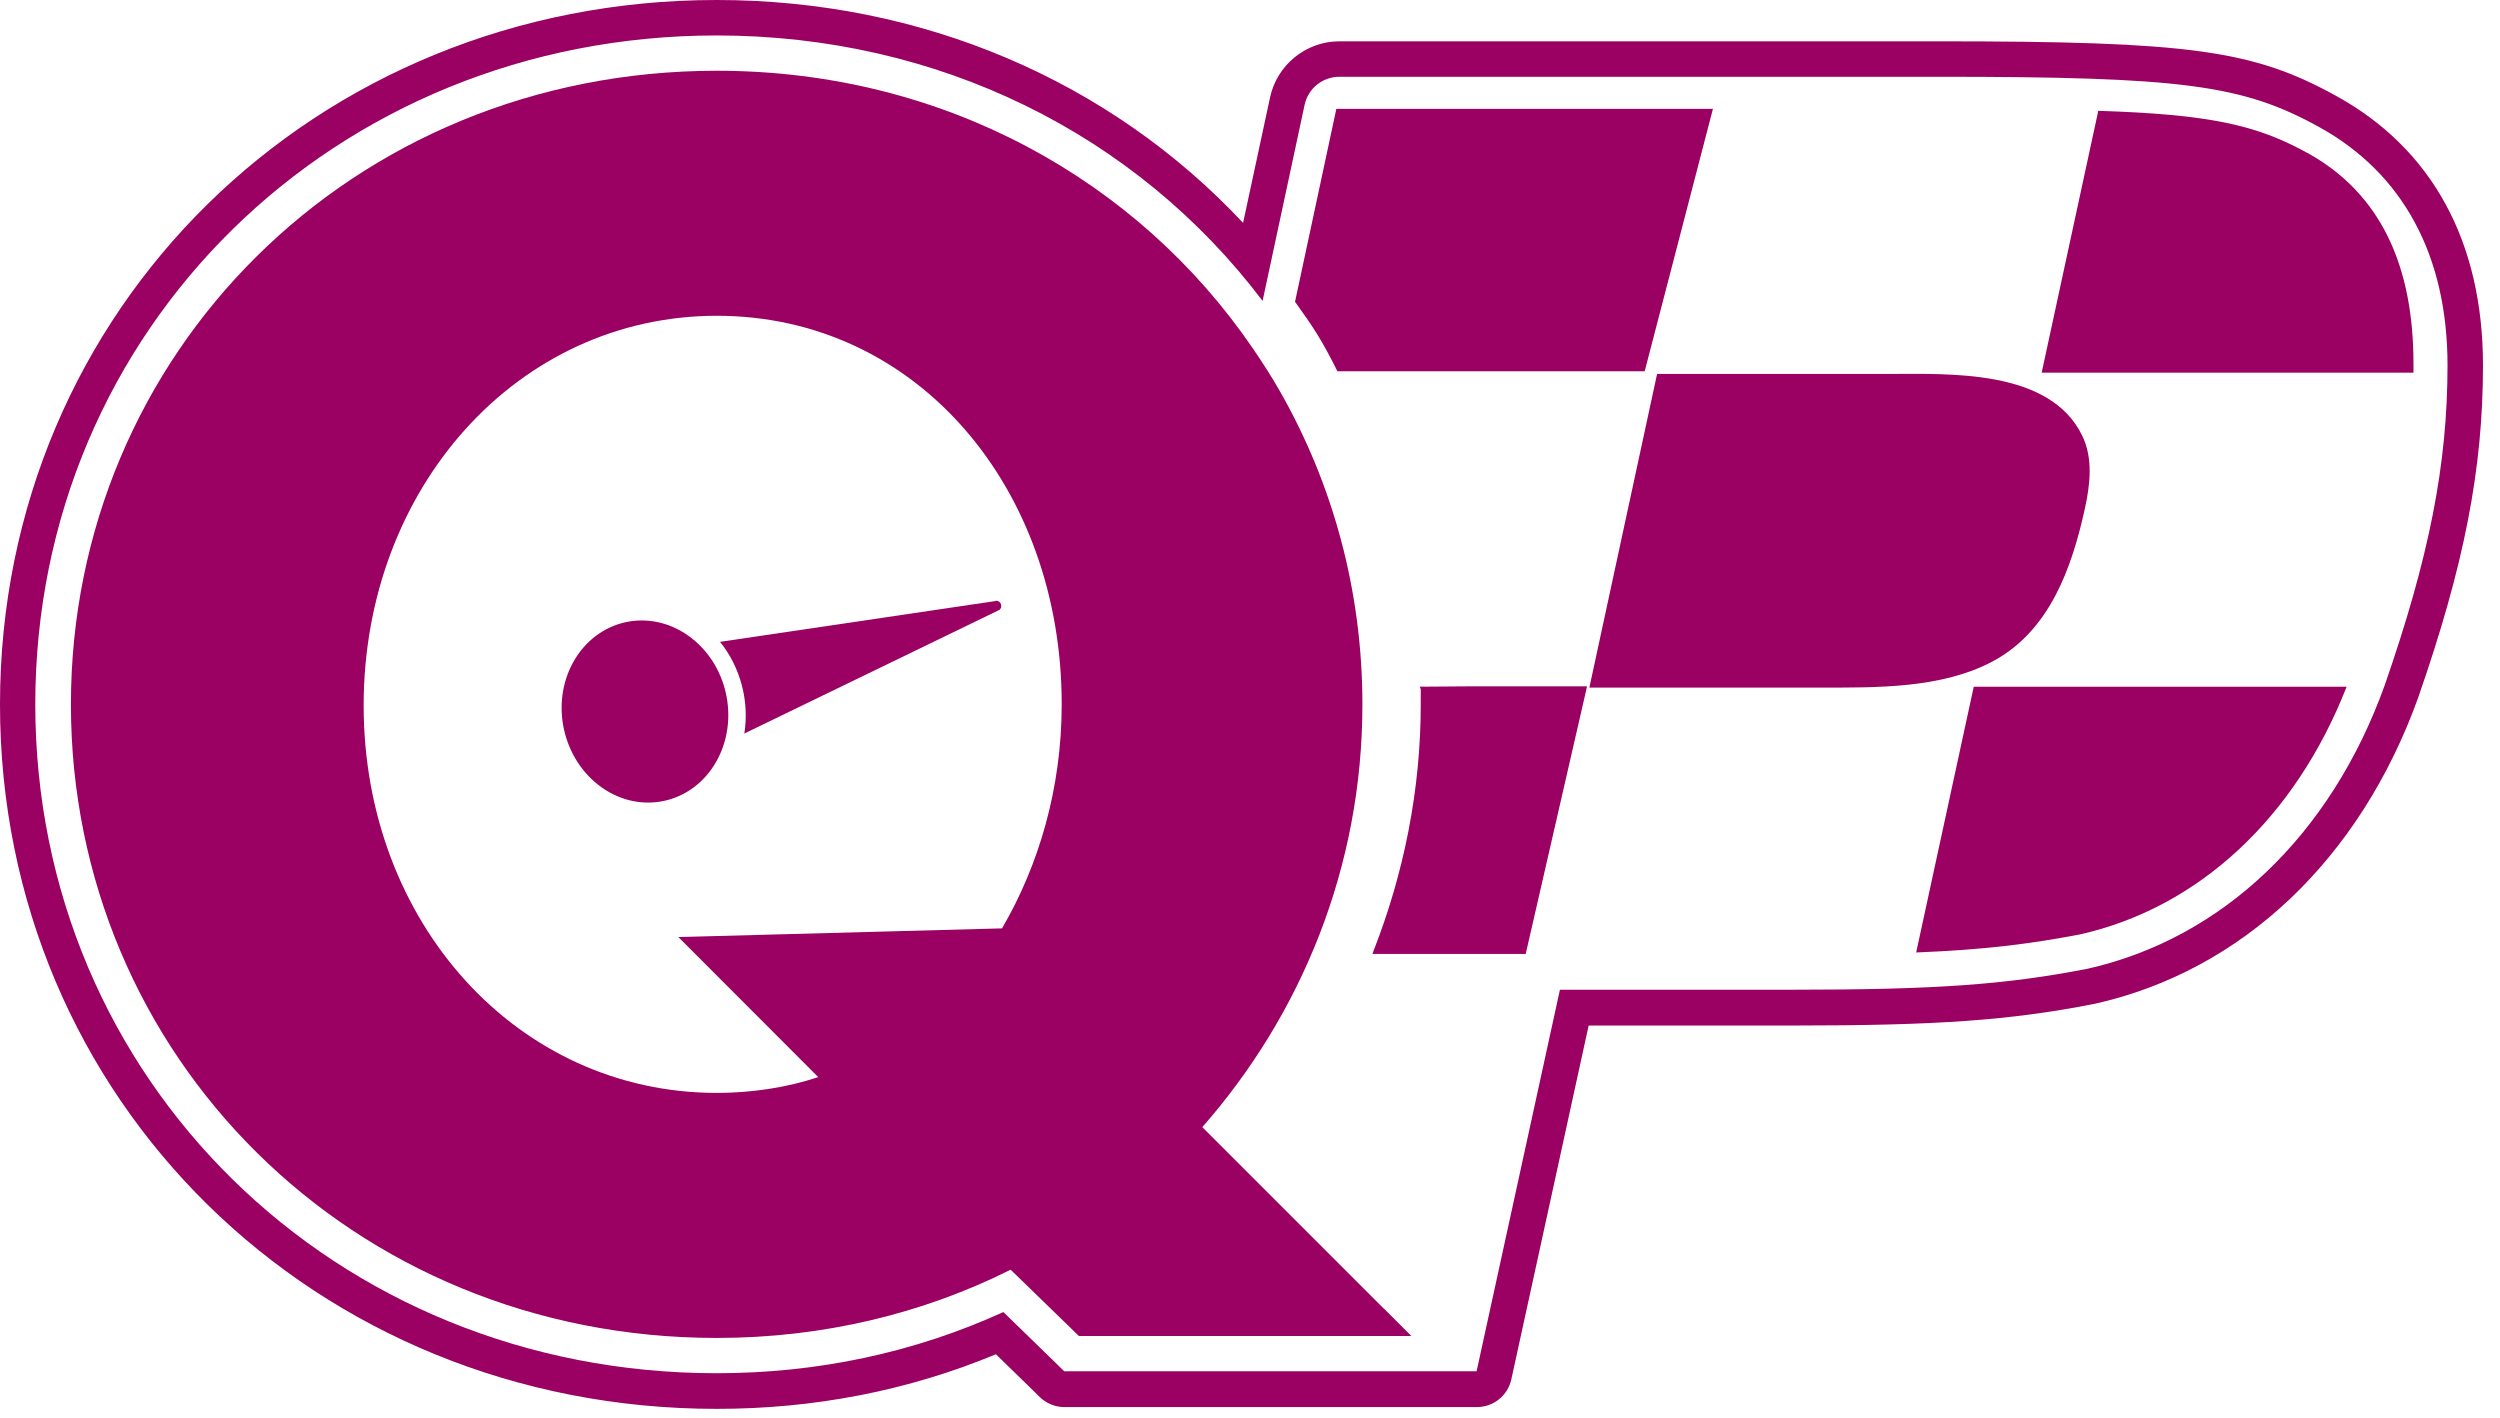
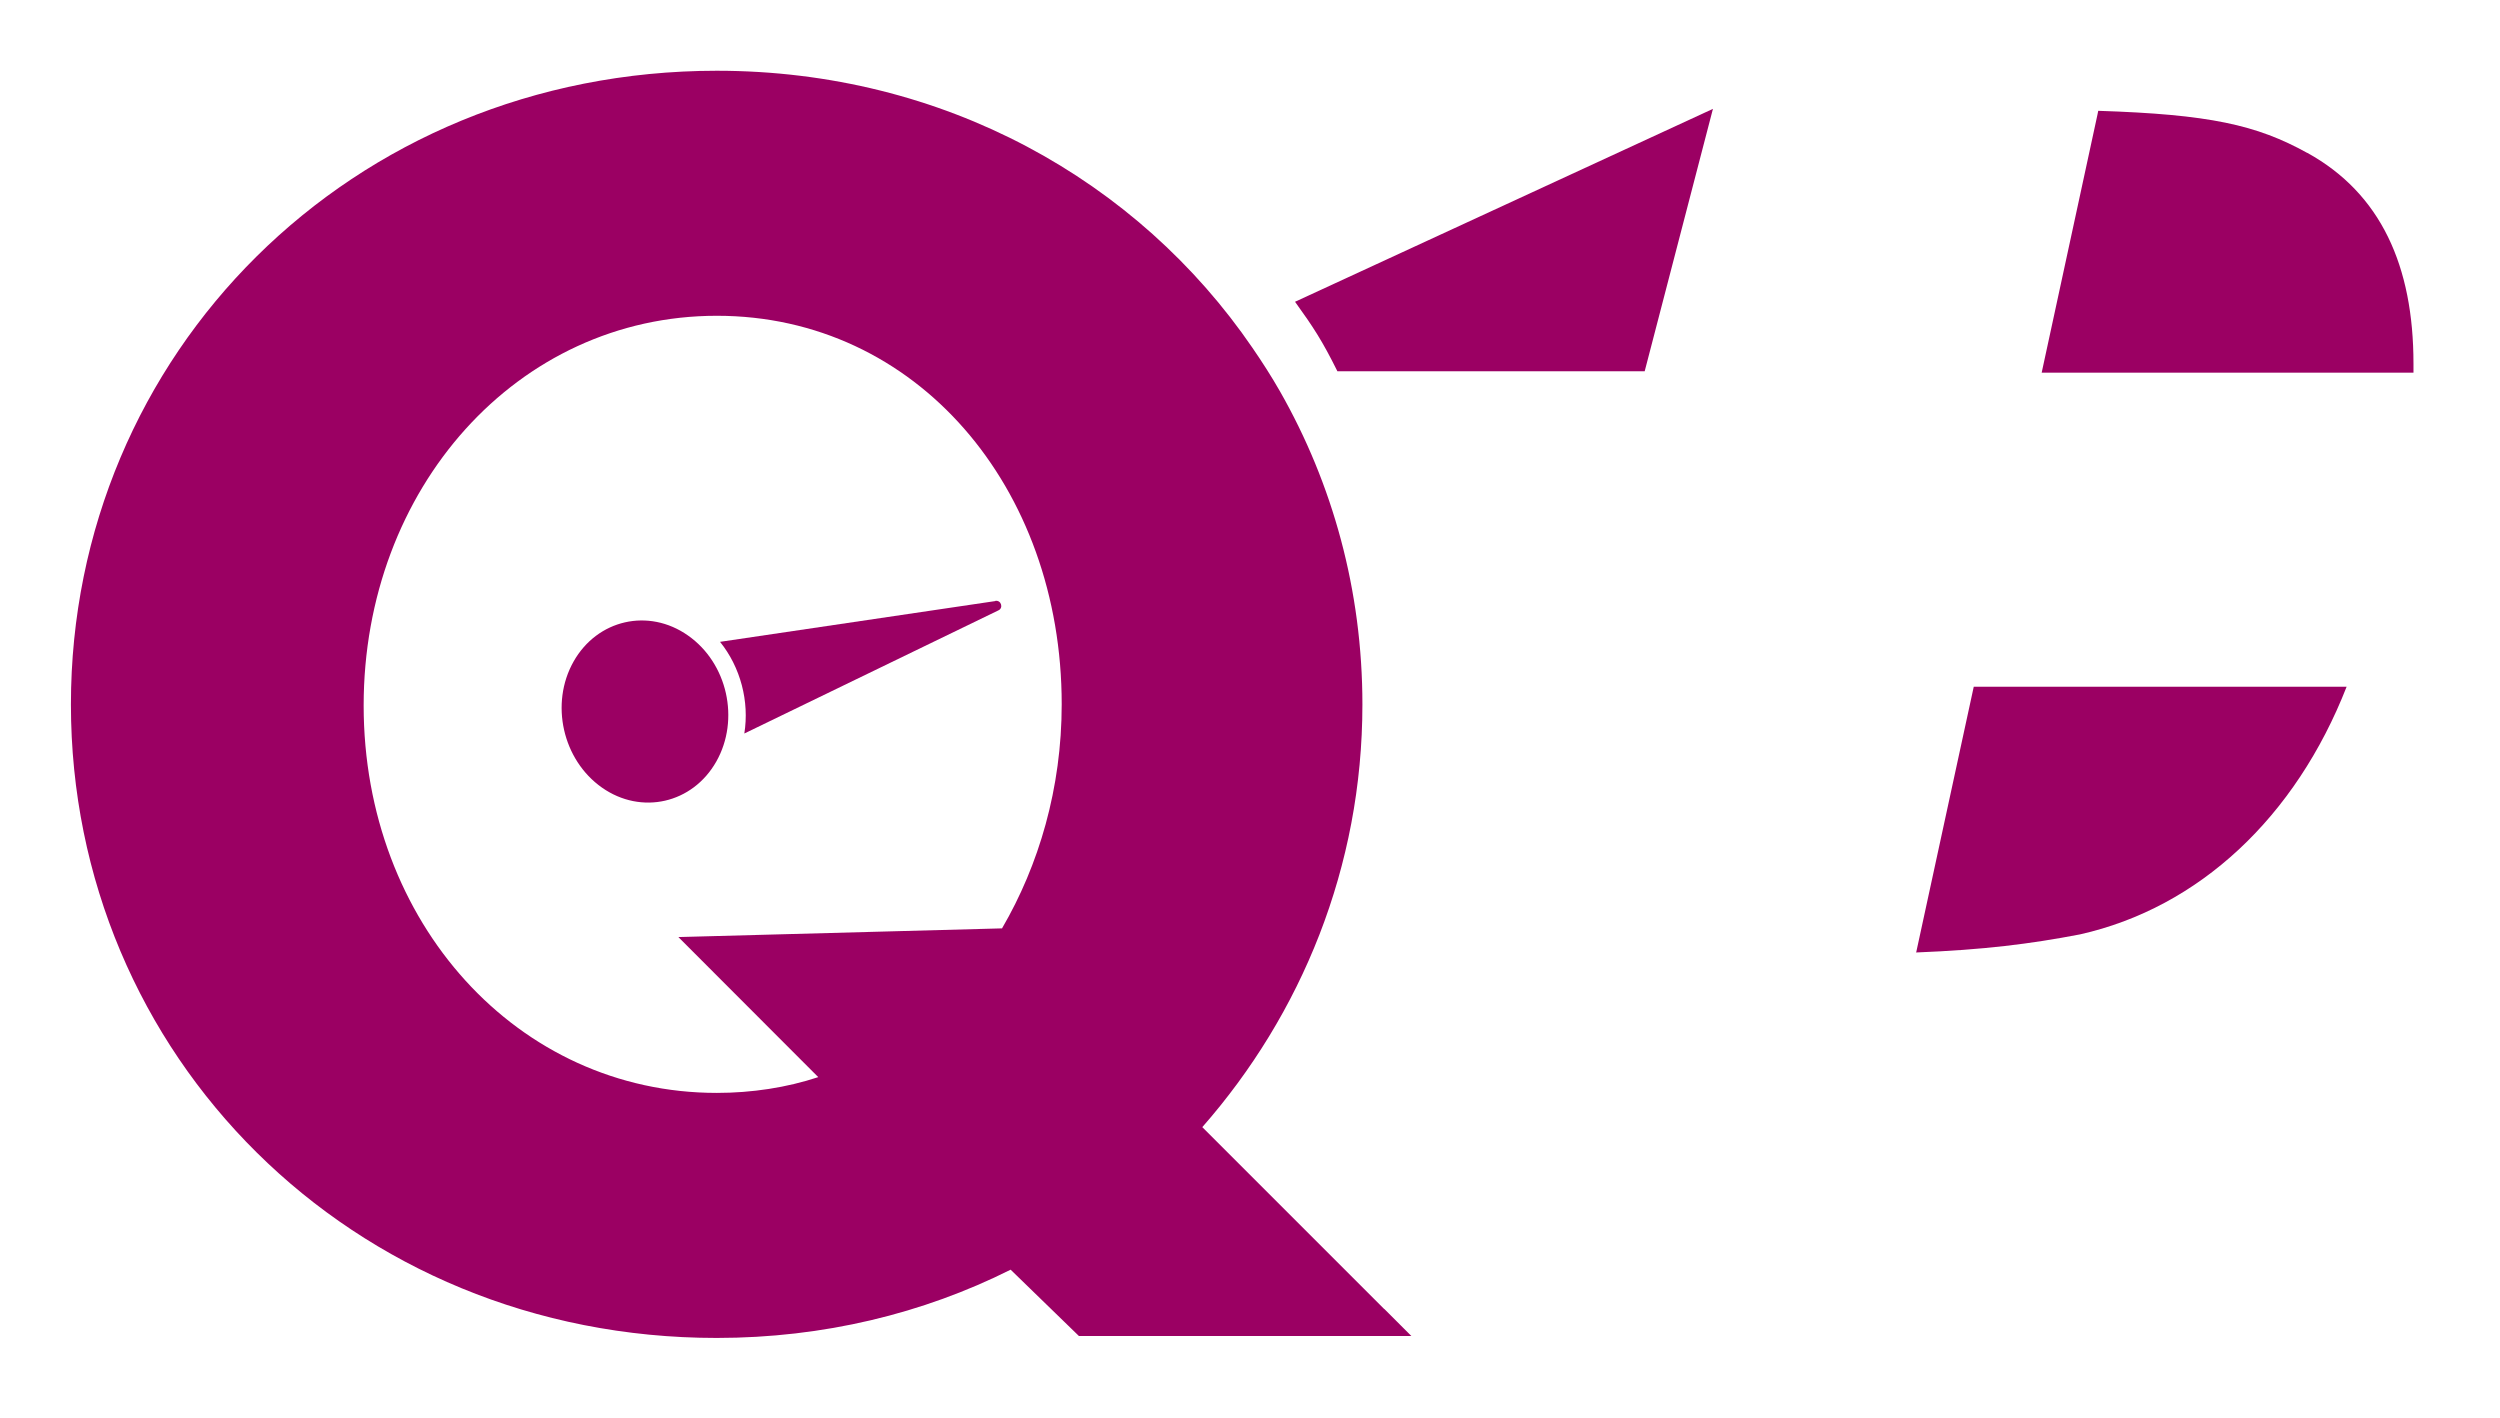
<svg xmlns="http://www.w3.org/2000/svg" width="141" height="80" viewBox="0 0 141 80" fill="none">
  <defs>
    <linearGradient id="animatedGradient1" x1="0%" y1="0%" x2="100%" y2="100%">
      <stop offset="0%" style="stop-color:#9B0063;">
        <animate attributeName="stop-color" values="#9B0063;#9B0063;#0A2240;#9B0063" keyTimes="0;0.4;0.7;1" dur="5s" repeatCount="indefinite" />
      </stop>
      <stop offset="100%" style="stop-color:#9B0063;">
        <animate attributeName="stop-color" values="#9B0063;#9B0063;#0A2240;#9B0063" keyTimes="0;0.4;0.7;1" dur="5s" repeatCount="indefinite" />
      </stop>
    </linearGradient>
    <linearGradient id="animatedGradient2" x1="0%" y1="0%" x2="100%" y2="100%">
      <stop offset="0%" style="stop-color:#9B0063;">
        <animate attributeName="stop-color" values="#9B0063;#9B0063;#0A2240;#9B0063" keyTimes="0;0.4;0.7;1" dur="5s" repeatCount="indefinite" />
      </stop>
      <stop offset="100%" style="stop-color:#9B0063;">
        <animate attributeName="stop-color" values="#9B0063;#9B0063;#0A2240;#9B0063" keyTimes="0;0.4;0.7;1" dur="5s" repeatCount="indefinite" />
      </stop>
    </linearGradient>
  </defs>
-   <path d="M40.42 2C52.88 2 64.06 7.52 71.21 16.97L73.58 5.91C73.78 4.99 74.59 4.33 75.54 4.33H109.34C123.07 4.33 126.48 4.78 130.79 7.16C135.53 9.77 138.04 14.42 138.04 20.6C138.04 26.19 137.01 31.42 134.49 38.67C131.45 47.11 125.34 52.93 117.73 54.64C117.71 54.64 117.69 54.64 117.67 54.65C113.1 55.54 109.09 55.82 101.14 55.82H87.98L83.28 77.34H60.02L59.44 76.77L56.59 74C51.56 76.29 46.12 77.45 40.41 77.45C18.86 77.45 1.99 60.88 1.99 39.72C1.99 18.56 18.88 2 40.42 2ZM40.42 0C17.76 0 0 17.45 0 39.73C0 62.01 17.76 79.46 40.42 79.46C45.94 79.46 51.23 78.43 56.17 76.38L58.06 78.22L58.64 78.79C59.01 79.15 59.51 79.36 60.03 79.36H83.29C84.23 79.36 85.04 78.71 85.24 77.79L89.6 57.84H101.15C109.24 57.84 113.35 57.55 118.06 56.63L118.16 56.61C126.46 54.75 133.1 48.46 136.38 39.36C138.99 31.86 140.04 26.44 140.04 20.61C140.04 13.65 137.18 8.39 131.76 5.41C127.07 2.82 123.51 2.33 109.34 2.33H75.54C73.66 2.33 72.02 3.66 71.63 5.5L70.11 12.57C62.58 4.53 51.98 0 40.42 0Z" fill="url(#animatedGradient1)" />
  <path d="M78.07 73.83L67.81 63.57C73.39 57.21 76.84 48.91 76.84 39.73C76.84 33.3 75.16 27.28 72.19 22.07C71.71 21.23 71.19 20.42 70.64 19.62C64.19 10.19 53.25 3.99 40.42 3.99C19.79 4 4 19.99 4 39.73C4 59.47 19.79 75.46 40.42 75.46C46.44 75.46 52.07 74.08 57 71.61L60.85 75.35H79.6L78.07 73.82V73.83ZM56.52 52.36L38.26 52.85L46.15 60.75C44.37 61.34 42.4 61.64 40.43 61.64C29.18 61.64 20.51 52.03 20.51 39.79C20.51 27.55 29.17 17.81 40.43 17.81C51.69 17.81 59.88 27.48 59.88 39.72C59.88 44.46 58.59 48.8 56.52 52.35V52.36Z" fill="url(#animatedGradient2)" />
  <path d="M40.4 42.95C39.06 45.32 36.17 45.98 33.95 44.42C31.73 42.86 31.01 39.68 32.35 37.31C33.69 34.94 36.58 34.28 38.8 35.84C41.03 37.4 41.74 40.58 40.4 42.95Z" fill="url(#animatedGradient1)" />
  <path d="M56.14 33.9L40.61 36.2C41.77 37.64 42.27 39.56 41.98 41.37L56.3 34.43C56.61 34.3 56.47 33.83 56.13 33.89L56.14 33.9Z" fill="url(#animatedGradient2)" />
-   <path d="M106.48 21.09H93.46L89.64 38.78H102.66C105.84 38.78 109.5 38.84 112.39 37.3C115.59 35.59 116.85 32.05 117.59 28.67C117.89 27.31 118.05 25.83 117.44 24.58C115.62 20.8 109.93 21.09 106.48 21.09Z" fill="url(#animatedGradient2)" />
  <path d="M130.12 8.62C127.27 7.04 124.59 6.45 118.34 6.25L118.3 6.45L115.15 21.02H136.12C136.12 21.02 136.12 20.68 136.12 20.51C136.12 15 134.28 10.91 130.13 8.62H130.12Z" fill="url(#animatedGradient2)" />
-   <path d="M80.08 38.74L80.13 38.87C80.13 39.16 80.13 39.45 80.13 39.73C80.13 44.49 79.2 49.23 77.44 53.7L77.41 53.8H86.05L89.51 38.71H82.82L80.07 38.73L80.08 38.74Z" fill="url(#animatedGradient2)" />
-   <path d="M73.04 17.02C74.09 18.48 74.57 19.21 75.43 20.94H92.76L96.56 6.33L96.61 6.14H75.37L73.04 17.02Z" fill="url(#animatedGradient2)" />
+   <path d="M73.04 17.02C74.09 18.48 74.57 19.21 75.43 20.94H92.76L96.56 6.33L96.61 6.14L73.04 17.02Z" fill="url(#animatedGradient2)" />
  <path d="M108.06 53.72C111.86 53.57 114.5 53.24 117.31 52.7C124.03 51.19 129.47 46.09 132.35 38.73H111.32L108.07 53.73L108.06 53.72Z" fill="url(#animatedGradient2)" />
</svg>